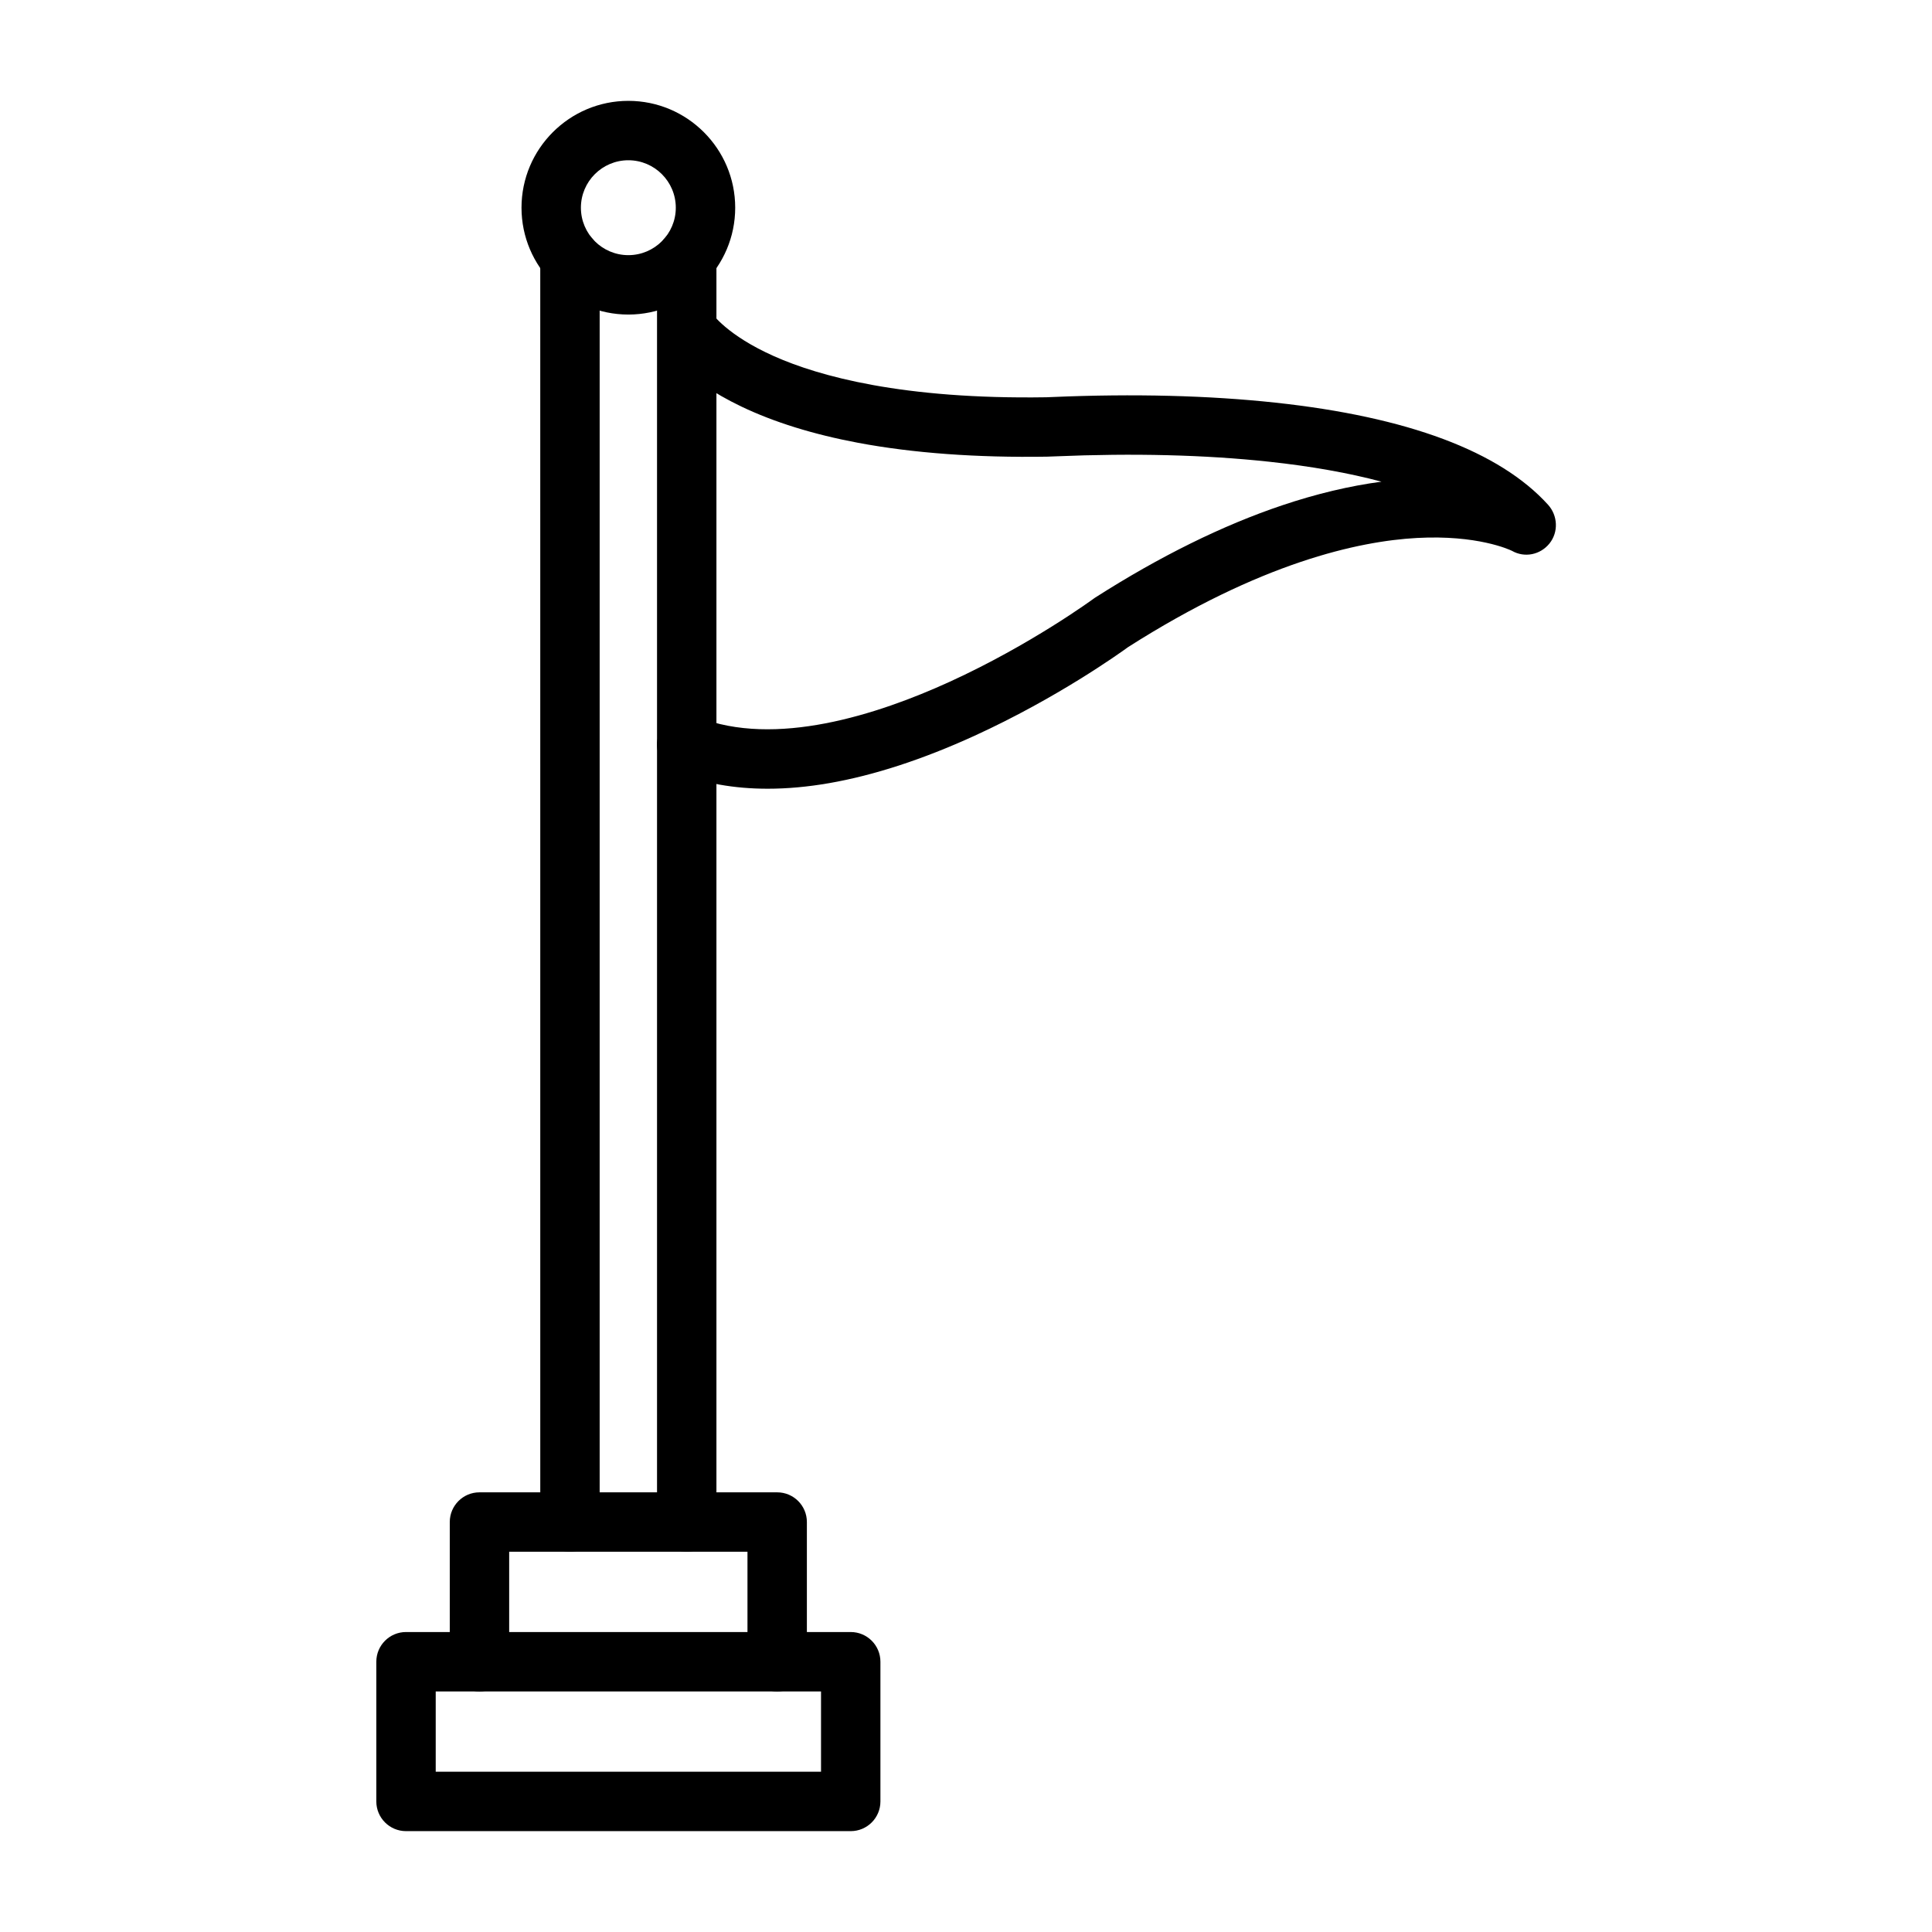
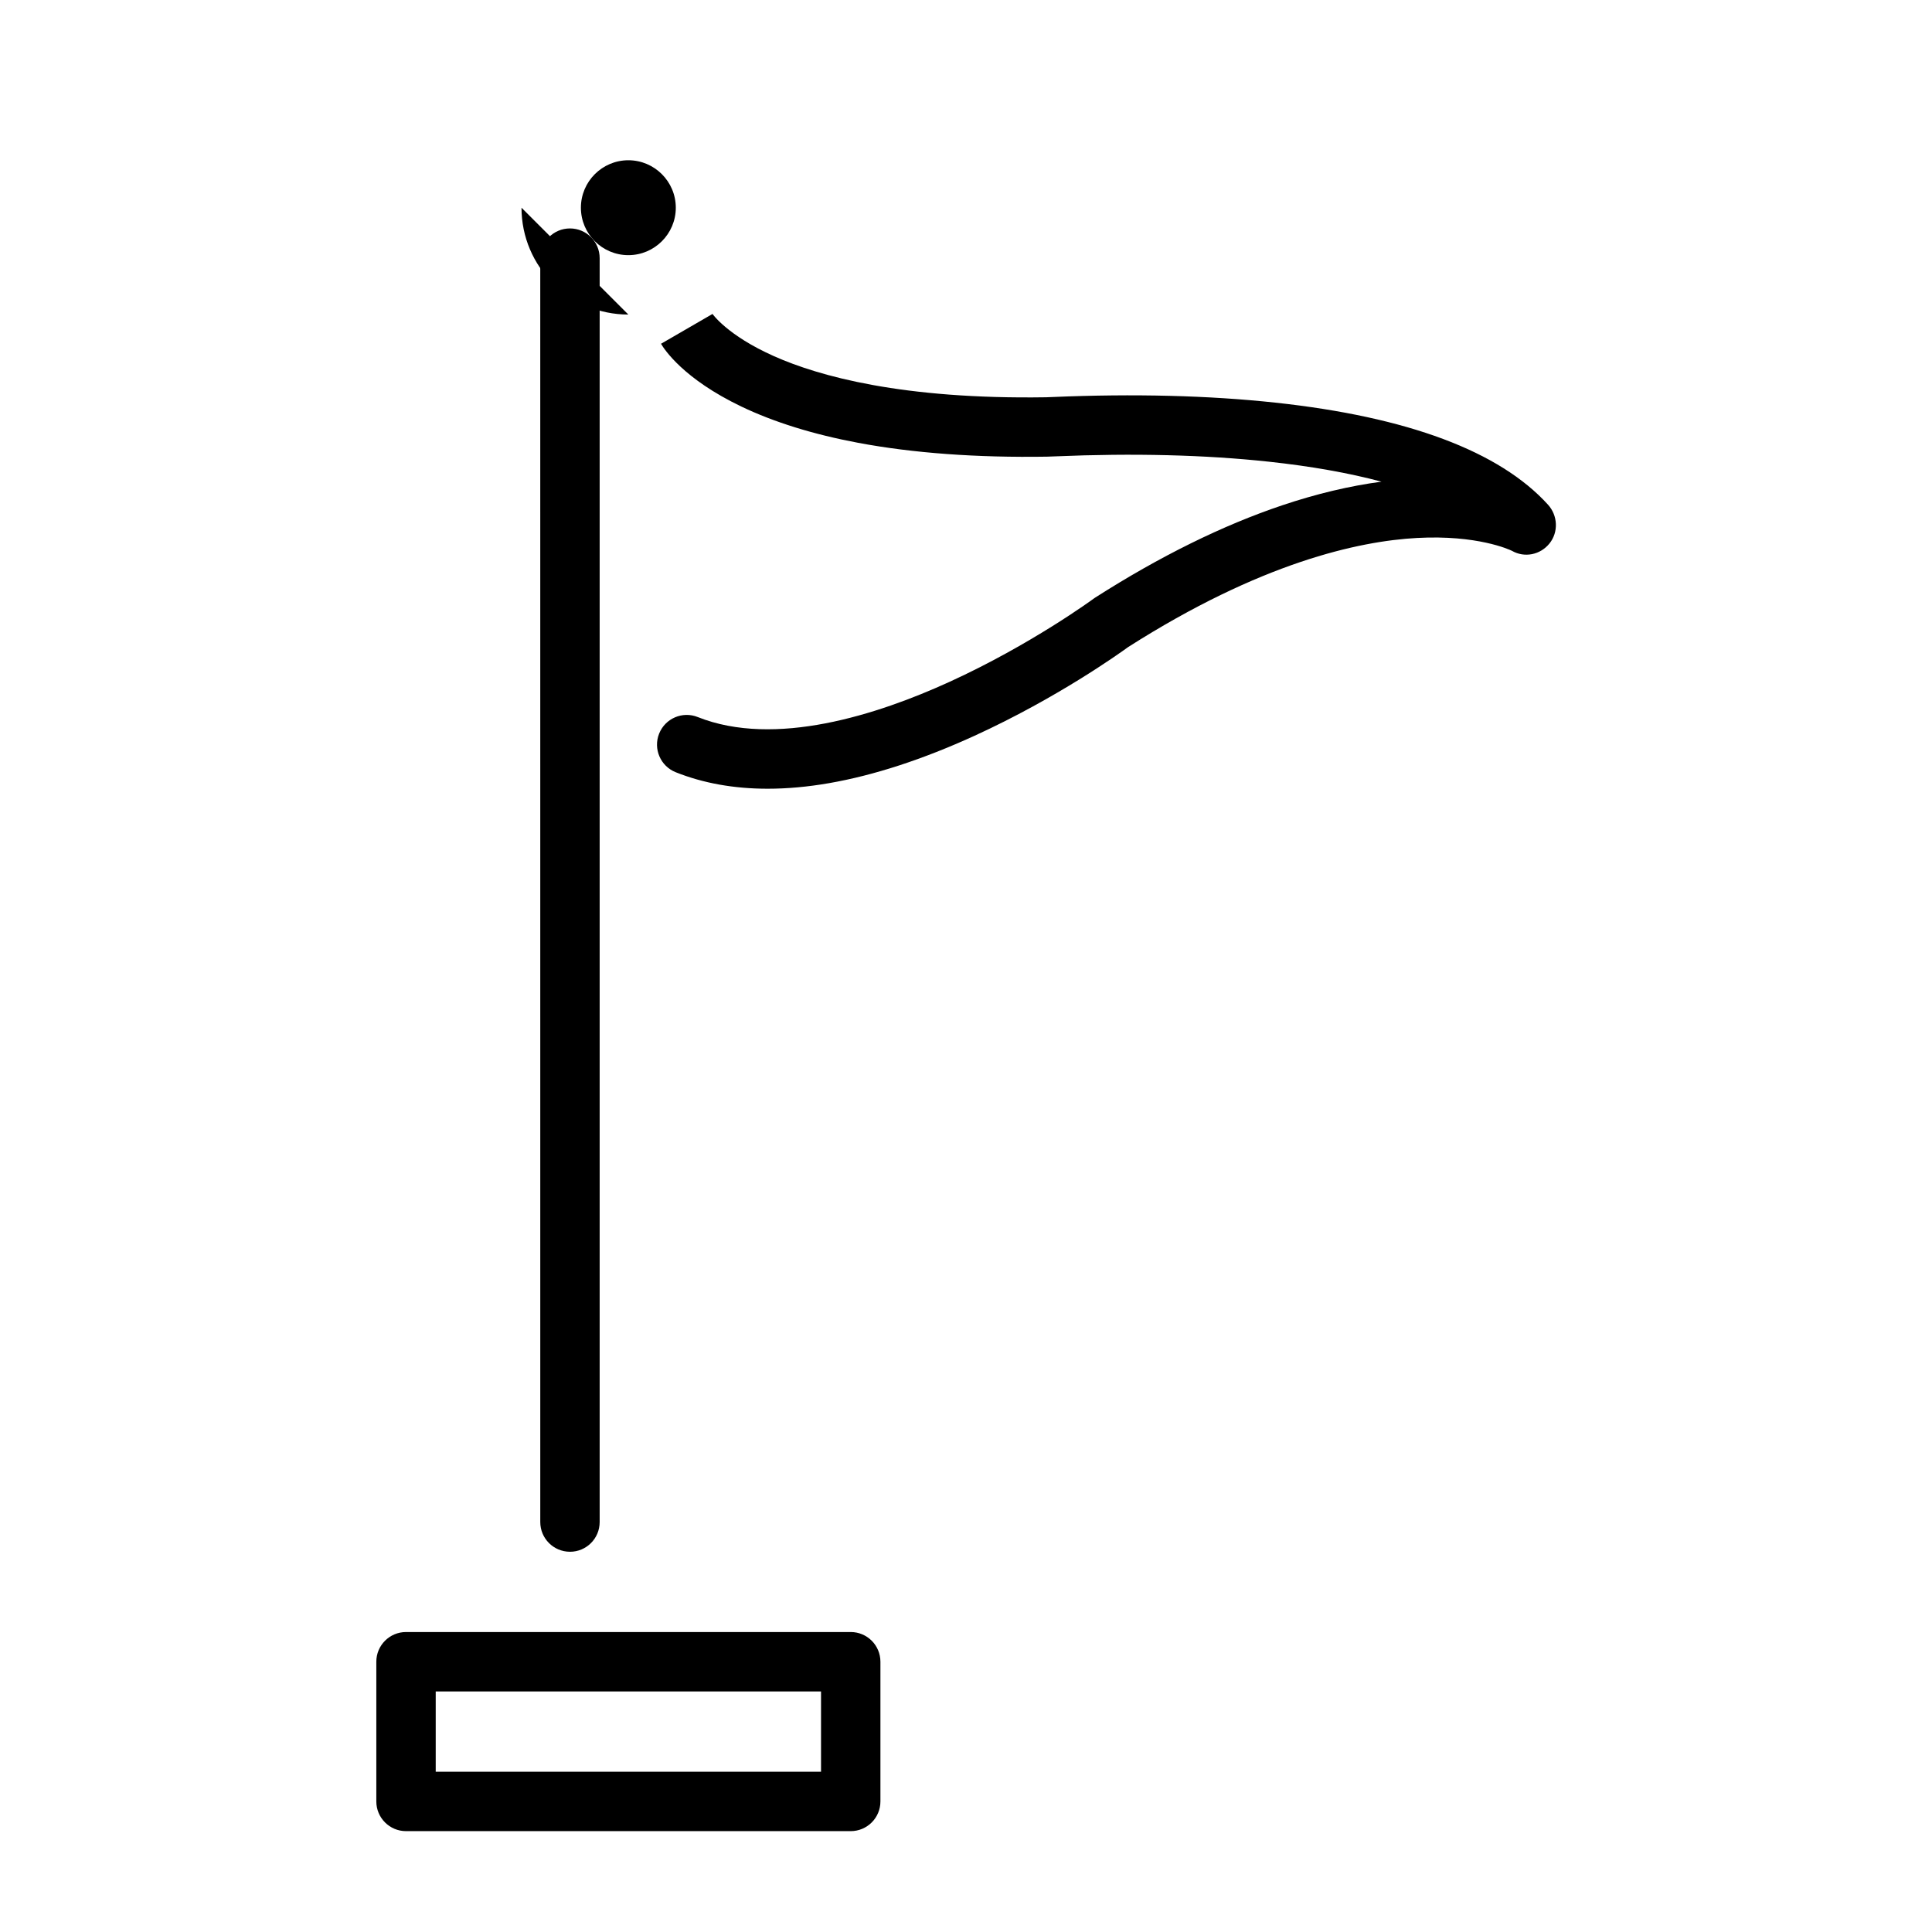
<svg xmlns="http://www.w3.org/2000/svg" fill="#000000" width="800px" height="800px" version="1.1" viewBox="144 144 512 512">
  <g>
    <path d="m347.44 353.02c-8.914 0-17.066-1.457-24.367-4.371-4.039-1.609-6.008-6.188-4.398-10.227s6.188-6.008 10.227-4.398c20.453 8.156 47.613-0.586 66.797-9.355 21.562-9.859 37.969-21.898 38.133-22.02 0.145-0.105 0.289-0.207 0.438-0.301 17.098-10.918 33.758-19.137 49.523-24.434 9.078-3.051 17.891-5.144 26.316-6.266-8.648-2.309-18.629-4.086-29.828-5.293-16.871-1.82-35.91-2.297-56.594-1.418-1.086 0.047-1.742 0.074-2.184 0.082-18.684 0.297-35.527-0.938-50.062-3.664-11.887-2.231-22.32-5.473-31.008-9.633-15.312-7.336-20.391-15.133-21.254-16.621l13.625-7.891s-0.031-0.062-0.109-0.18c0.043 0.062 3.891 5.781 16.434 11.367 11.891 5.297 34.055 11.48 72.129 10.883 0.23-0.004 0.977-0.035 1.766-0.07 21.465-0.91 41.301-0.41 58.953 1.492 35.094 3.785 59.406 12.883 72.262 27.047 2.609 2.875 2.82 7.269 0.379 10.289-2.43 3.004-6.594 3.852-9.941 1.934-0.676-0.328-9.203-4.277-25.168-3.406-15.562 0.848-41.465 6.562-76.547 28.918-2.219 1.617-18.82 13.5-40.707 23.504-13.707 6.266-26.664 10.488-38.512 12.551-5.68 0.988-11.117 1.48-16.301 1.48z" />
    <path d="m295.05 555.23c-4.348 0-7.871-3.523-7.871-7.871l-0.004-334.95c0-4.348 3.523-7.871 7.871-7.871 4.348 0 7.871 3.523 7.871 7.871v334.95c0.004 4.352-3.519 7.875-7.867 7.875z" />
-     <path d="m325.99 555.23c-4.348 0-7.871-3.523-7.871-7.871v-334.95c0-4.348 3.523-7.871 7.871-7.871 4.348 0 7.871 3.523 7.871 7.871v334.95c0 4.352-3.523 7.875-7.871 7.875z" />
-     <path d="m310.52 227.36c-15.613 0-28.316-12.703-28.316-28.316s12.703-28.316 28.316-28.316 28.316 12.703 28.316 28.316-12.703 28.316-28.316 28.316zm0-40.891c-6.934 0-12.574 5.641-12.574 12.574 0 6.934 5.641 12.574 12.574 12.574 6.934 0 12.574-5.641 12.574-12.574-0.004-6.934-5.641-12.574-12.574-12.574z" />
-     <path d="m349.96 592.25c-4.348 0-7.871-3.523-7.871-7.871v-29.148h-63.152v29.148c0 4.348-3.523 7.871-7.871 7.871-4.348 0-7.871-3.523-7.871-7.871v-37.023c0-4.348 3.523-7.871 7.871-7.871h78.895c4.348 0 7.871 3.523 7.871 7.871v37.023c0.004 4.344-3.523 7.871-7.871 7.871z" />
+     <path d="m310.52 227.36c-15.613 0-28.316-12.703-28.316-28.316zm0-40.891c-6.934 0-12.574 5.641-12.574 12.574 0 6.934 5.641 12.574 12.574 12.574 6.934 0 12.574-5.641 12.574-12.574-0.004-6.934-5.641-12.574-12.574-12.574z" />
    <path d="m369.45 629.27h-117.85c-4.348 0-7.871-3.523-7.871-7.871v-37.023c0-4.348 3.523-7.871 7.871-7.871h117.85c4.348 0 7.871 3.523 7.871 7.871v37.023c0 4.348-3.523 7.871-7.871 7.871zm-109.98-15.742h102.11v-21.277h-102.11z" />
  </g>
</svg>